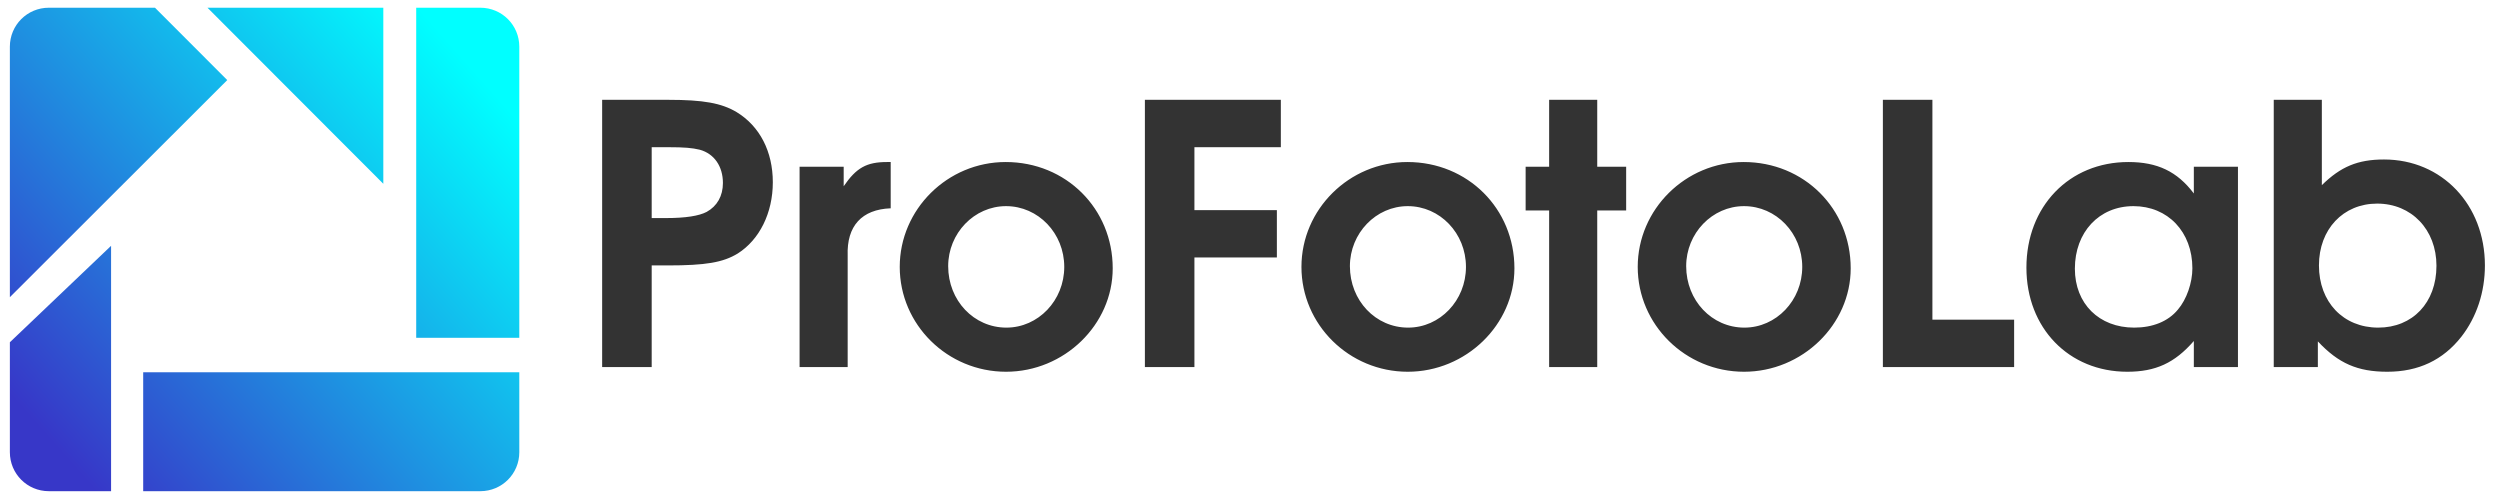
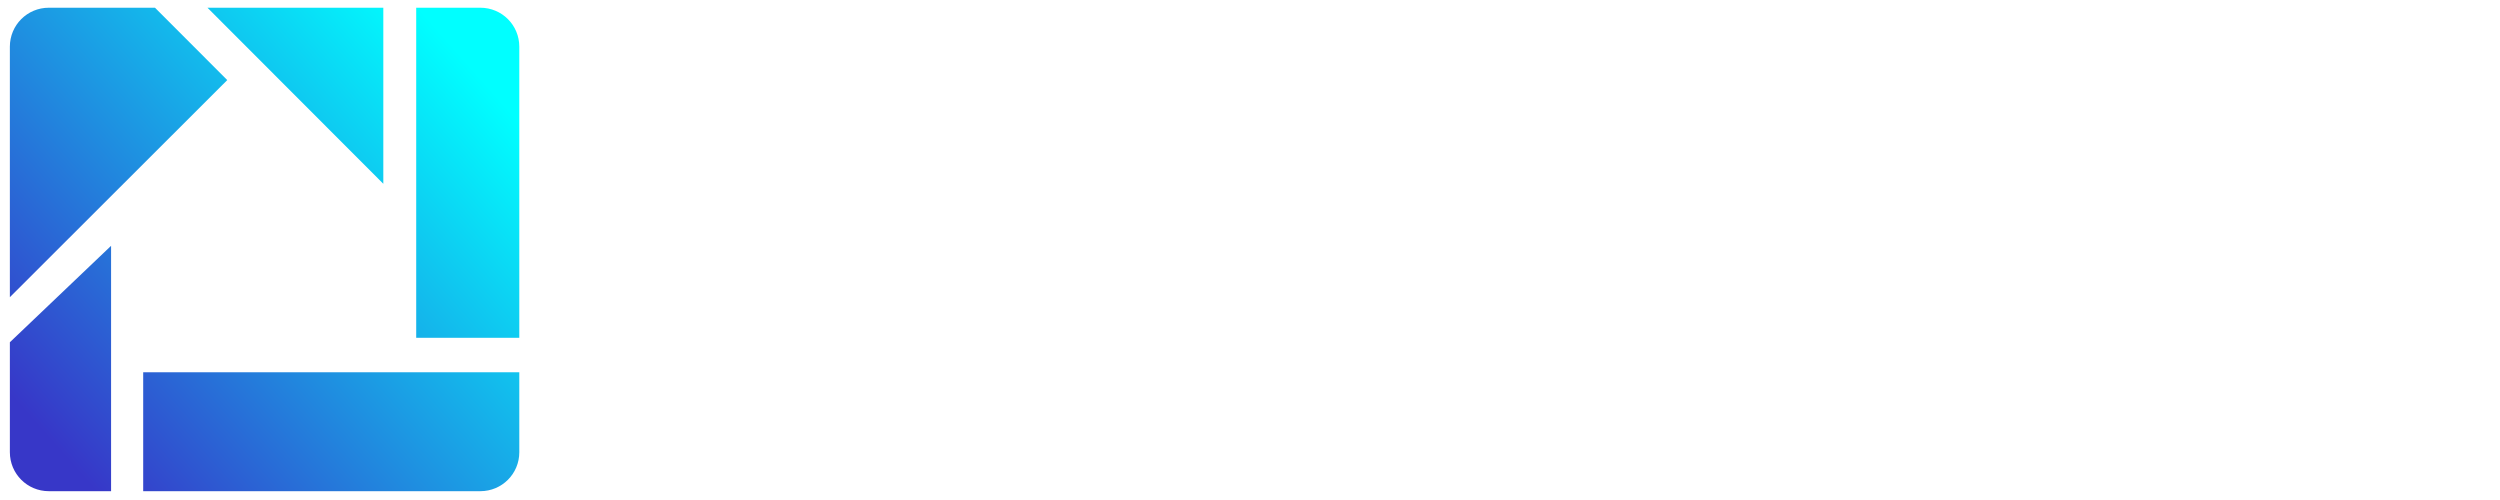
<svg xmlns="http://www.w3.org/2000/svg" xmlns:ns1="http://sodipodi.sourceforge.net/DTD/sodipodi-0.dtd" xmlns:ns2="http://www.inkscape.org/namespaces/inkscape" xmlns:xlink="http://www.w3.org/1999/xlink" version="1.1" id="Слой_1" x="0px" y="0px" height="60" viewBox="0 0 300 782.308" xml:space="preserve" width="300" ns1:docname="profotolab.svg" ns2:version="1.4.2 (2aeb623e1d, 2025-05-12)">
-   <path id="text1" style="font-size:565.739px;line-height:0;font-family:'URW Gothic';-inkscape-font-specification:'URW Gothic';text-align:start;writing-mode:lr-tb;direction:ltr;text-anchor:start;fill:#333333;stroke-width:12.858" d="M -863.638 156.181 L -863.638 574.278 L -786.121 574.278 L -786.121 415.295 L -761.241 415.295 C -701.838 415.295 -674.679 410.772 -651.483 396.629 C -617.539 375.131 -596.605 333.279 -596.605 285.191 C -596.605 237.103 -616.982 197.497 -653.19 175.434 C -676.951 161.29 -705.218 156.181 -760.095 156.181 L -863.638 156.181 z M -14.458 156.181 L -14.458 574.278 L 63.034 574.278 L 63.034 402.843 L 192.044 402.843 L 192.044 328.737 L 63.034 328.737 L 63.034 230.312 L 198.258 230.312 L 198.258 156.181 L -14.458 156.181 z M 618.035 156.181 L 618.035 260.846 L 581.262 260.846 L 581.262 329.298 L 618.035 329.298 L 618.035 574.278 L 693.286 574.278 L 693.286 329.298 L 738.539 329.298 L 738.539 260.846 L 693.286 260.846 L 693.286 156.181 L 618.035 156.181 z M 1140.21 156.181 L 1140.21 574.278 L 1345.566 574.278 L 1345.566 500.173 L 1217.702 500.173 L 1217.702 156.181 L 1140.21 156.181 z M 1751.77 156.181 L 1751.77 574.278 L 1820.782 574.278 L 1820.782 534.119 C 1853.029 568.629 1883.028 581.638 1929.419 581.638 C 1978.072 581.638 2016.537 563.532 2045.39 526.759 C 2069.151 496.209 2082.162 457.16 2082.162 415.295 C 2082.162 320.251 2014.844 249.539 1924.326 249.539 C 1883.027 249.539 1856.44 260.846 1827.021 289.698 L 1827.021 156.181 L 1751.77 156.181 z M -786.121 230.312 L -760.095 230.312 C -734.637 230.312 -722.775 231.431 -710.895 234.259 C -688.265 240.483 -674.683 260.287 -674.683 286.311 C -674.683 306.678 -683.742 322.512 -700.148 331.564 C -712.029 337.787 -732.957 341.19 -763.507 341.19 L -786.121 341.19 L -786.121 230.312 z M -417.835 253.511 C -450.082 253.511 -465.926 262.552 -485.727 291.405 L -485.727 260.846 L -554.739 260.846 L -554.739 574.278 L -479.488 574.278 L -479.488 400.016 C -481.185 353.625 -457.441 327.608 -412.182 325.911 L -412.182 253.511 L -417.835 253.511 z M -232.266 253.511 C -323.35 253.511 -398.023 327.609 -398.023 417.562 C -398.023 508.08 -323.356 581.638 -231.706 581.638 C -140.622 581.638 -64.804 508.084 -64.804 419.828 C -64.804 326.481 -137.788 253.511 -232.266 253.511 z M 396.254 253.511 C 305.17 253.511 230.497 327.609 230.497 417.562 C 230.497 508.08 305.19 581.638 396.839 581.638 C 487.923 581.638 563.716 508.084 563.716 419.828 C 563.716 326.481 490.732 253.511 396.254 253.511 z M 922.402 253.511 C 831.318 253.511 756.645 327.609 756.645 417.562 C 756.645 508.08 831.312 581.638 922.962 581.638 C 1014.046 581.638 1089.864 508.084 1089.864 419.828 C 1089.864 326.481 1016.88 253.511 922.402 253.511 z M 1524.335 253.511 C 1431.554 253.511 1364.792 323.098 1364.792 418.708 C 1364.792 513.186 1431.005 581.638 1522.655 581.638 C 1566.782 581.638 1596.749 568.043 1626.733 533.533 L 1626.733 574.278 L 1695.771 574.278 L 1695.771 260.846 L 1626.733 260.846 L 1626.733 302.711 C 1600.709 268.201 1569.594 253.511 1524.335 253.511 z M 1913.579 318.551 C 1967.324 318.551 2006.351 359.282 2006.351 415.856 C 2006.351 473.561 1969.005 512.6 1915.26 512.6 C 1860.383 512.6 1822.488 472.435 1822.488 415.295 C 1822.488 358.721 1860.4 318.551 1913.579 318.551 z M -231.706 322.524 C -181.355 322.524 -140.615 364.948 -140.615 417.562 C -140.615 470.176 -181.361 512.6 -231.146 512.6 C -282.062 512.6 -322.237 470.187 -322.237 416.441 C -322.237 364.959 -281.491 322.524 -231.706 322.524 z M 396.839 322.524 C 447.19 322.524 487.905 364.948 487.905 417.562 C 487.905 470.176 447.185 512.6 397.4 512.6 C 346.483 512.6 306.309 470.187 306.309 416.441 C 306.309 364.959 347.054 322.524 396.839 322.524 z M 922.962 322.524 C 973.313 322.524 1014.053 364.948 1014.053 417.562 C 1014.053 470.176 973.307 512.6 923.522 512.6 C 872.605 512.6 832.456 470.187 832.456 416.441 C 832.456 364.959 873.177 322.524 922.962 322.524 z M 1532.255 322.524 C 1586 322.524 1624.467 362.689 1624.467 419.828 C 1624.467 442.458 1615.431 468.492 1601.853 484.333 C 1586.578 503.002 1562.254 512.6 1533.401 512.6 C 1478.524 512.6 1440.604 475.265 1440.604 420.389 C 1440.604 363.249 1478.51 322.524 1532.255 322.524 z " />
  <ns1:namedview id="namedview19" pagecolor="#505050" bordercolor="#eeeeee" borderopacity="1" ns2:pageshadow="0" ns2:pageopacity="0" ns2:pagecheckerboard="0" showgrid="false" showguides="false" ns2:zoom="2.18" ns2:cx="161.23853" ns2:cy="17.66055" ns2:window-width="1854" ns2:window-height="1011" ns2:window-x="66" ns2:window-y="32" ns2:window-maximized="1" ns2:current-layer="Слой_1" ns2:showpageshadow="0" ns2:deskcolor="#d1d1d1" />
  <defs id="defs129">
    <linearGradient id="linearGradient2968">
      <stop style="stop-color:#ff00ff;stop-opacity:1" offset="0" id="stop2964" />
      <stop style="stop-color:#ff2a2a;stop-opacity:1" offset="1" id="stop2966" />
    </linearGradient>
    <linearGradient id="linearGradient13429">
      <stop style="stop-color:#ffcc00;stop-opacity:1;" offset="0" id="stop13425" />
      <stop style="stop-color:#ffe680;stop-opacity:1" offset="1" id="stop13427" />
    </linearGradient>
    <linearGradient id="linearGradient6839">
      <stop style="stop-color:#000000;stop-opacity:1;" offset="0" id="stop6835" />
      <stop style="stop-color:#440055;stop-opacity:1" offset="1" id="stop6837" />
    </linearGradient>
    <linearGradient id="linearGradient1778">
      <stop style="stop-color:#000000;stop-opacity:1;" offset="0" id="stop1774" />
      <stop style="stop-color:#0000ff;stop-opacity:1" offset="1" id="stop1776" />
    </linearGradient>
    <linearGradient xlink:href="#linearGradient1778" id="linearGradient1780" x1="100.283" y1="247.418" x2="835.44" y2="98.394" gradientUnits="userSpaceOnUse" />
    <linearGradient xlink:href="#linearGradient6839" id="linearGradient6841" x1="262.262" y1="55.66" x2="52.606" y2="56.614" gradientUnits="userSpaceOnUse" />
    <linearGradient xlink:href="#linearGradient13429" id="linearGradient13431" x1="-2535.75" y1="1496.616" x2="-1755.628" y2="213.672" gradientUnits="userSpaceOnUse" />
    <linearGradient ns2:collect="always" xlink:href="#linearGradient2968-3" id="linearGradient2868" x1="-3452.039" y1="1582.334" x2="-2258.77" y2="526.861" gradientUnits="userSpaceOnUse" gradientTransform="matrix(0.552,0,0,0.552,186.356,-176.273)" />
    <linearGradient id="linearGradient2968-3">
      <stop style="stop-color:#3737c8;stop-opacity:1" offset="0" id="stop2964-6" />
      <stop style="stop-color:#00ffff;stop-opacity:1" offset="1" id="stop2966-7" />
    </linearGradient>
  </defs>
  <style type="text/css" id="style86">
	.st0{fill:none;}
	.st1{fill:#FFFFFF;}
</style>
  <path id="rect1293" style="fill:url(#linearGradient2868);fill-opacity:1;fill-rule:evenodd;stroke-width:24.325;stroke-linejoin:bevel;paint-order:stroke fill markers" d="m -1729.367,12.082 c -33.778,0 -60.972,27.193 -60.972,60.972 V 464.998 l 340.131,-339.69 -113.071,-113.226 z m 248.209,0 275.134,275.491 V 12.082 Z m 326.591,0 V 528.565 h 161.301 V 73.053 c 0,-33.778 -27.193,-60.972 -60.972,-60.972 z m -477.412,372.534 -158.359,150.893 v 172.03 c 0,33.778 27.193,60.972 60.972,60.972 h 97.388 z m 50.242,197.848 v 186.047 h 527.499 c 33.778,0 60.972,-27.193 60.972,-60.972 V 582.463 Z" ns1:nodetypes="sscccscccccccsscccssccccsscc" />
</svg>